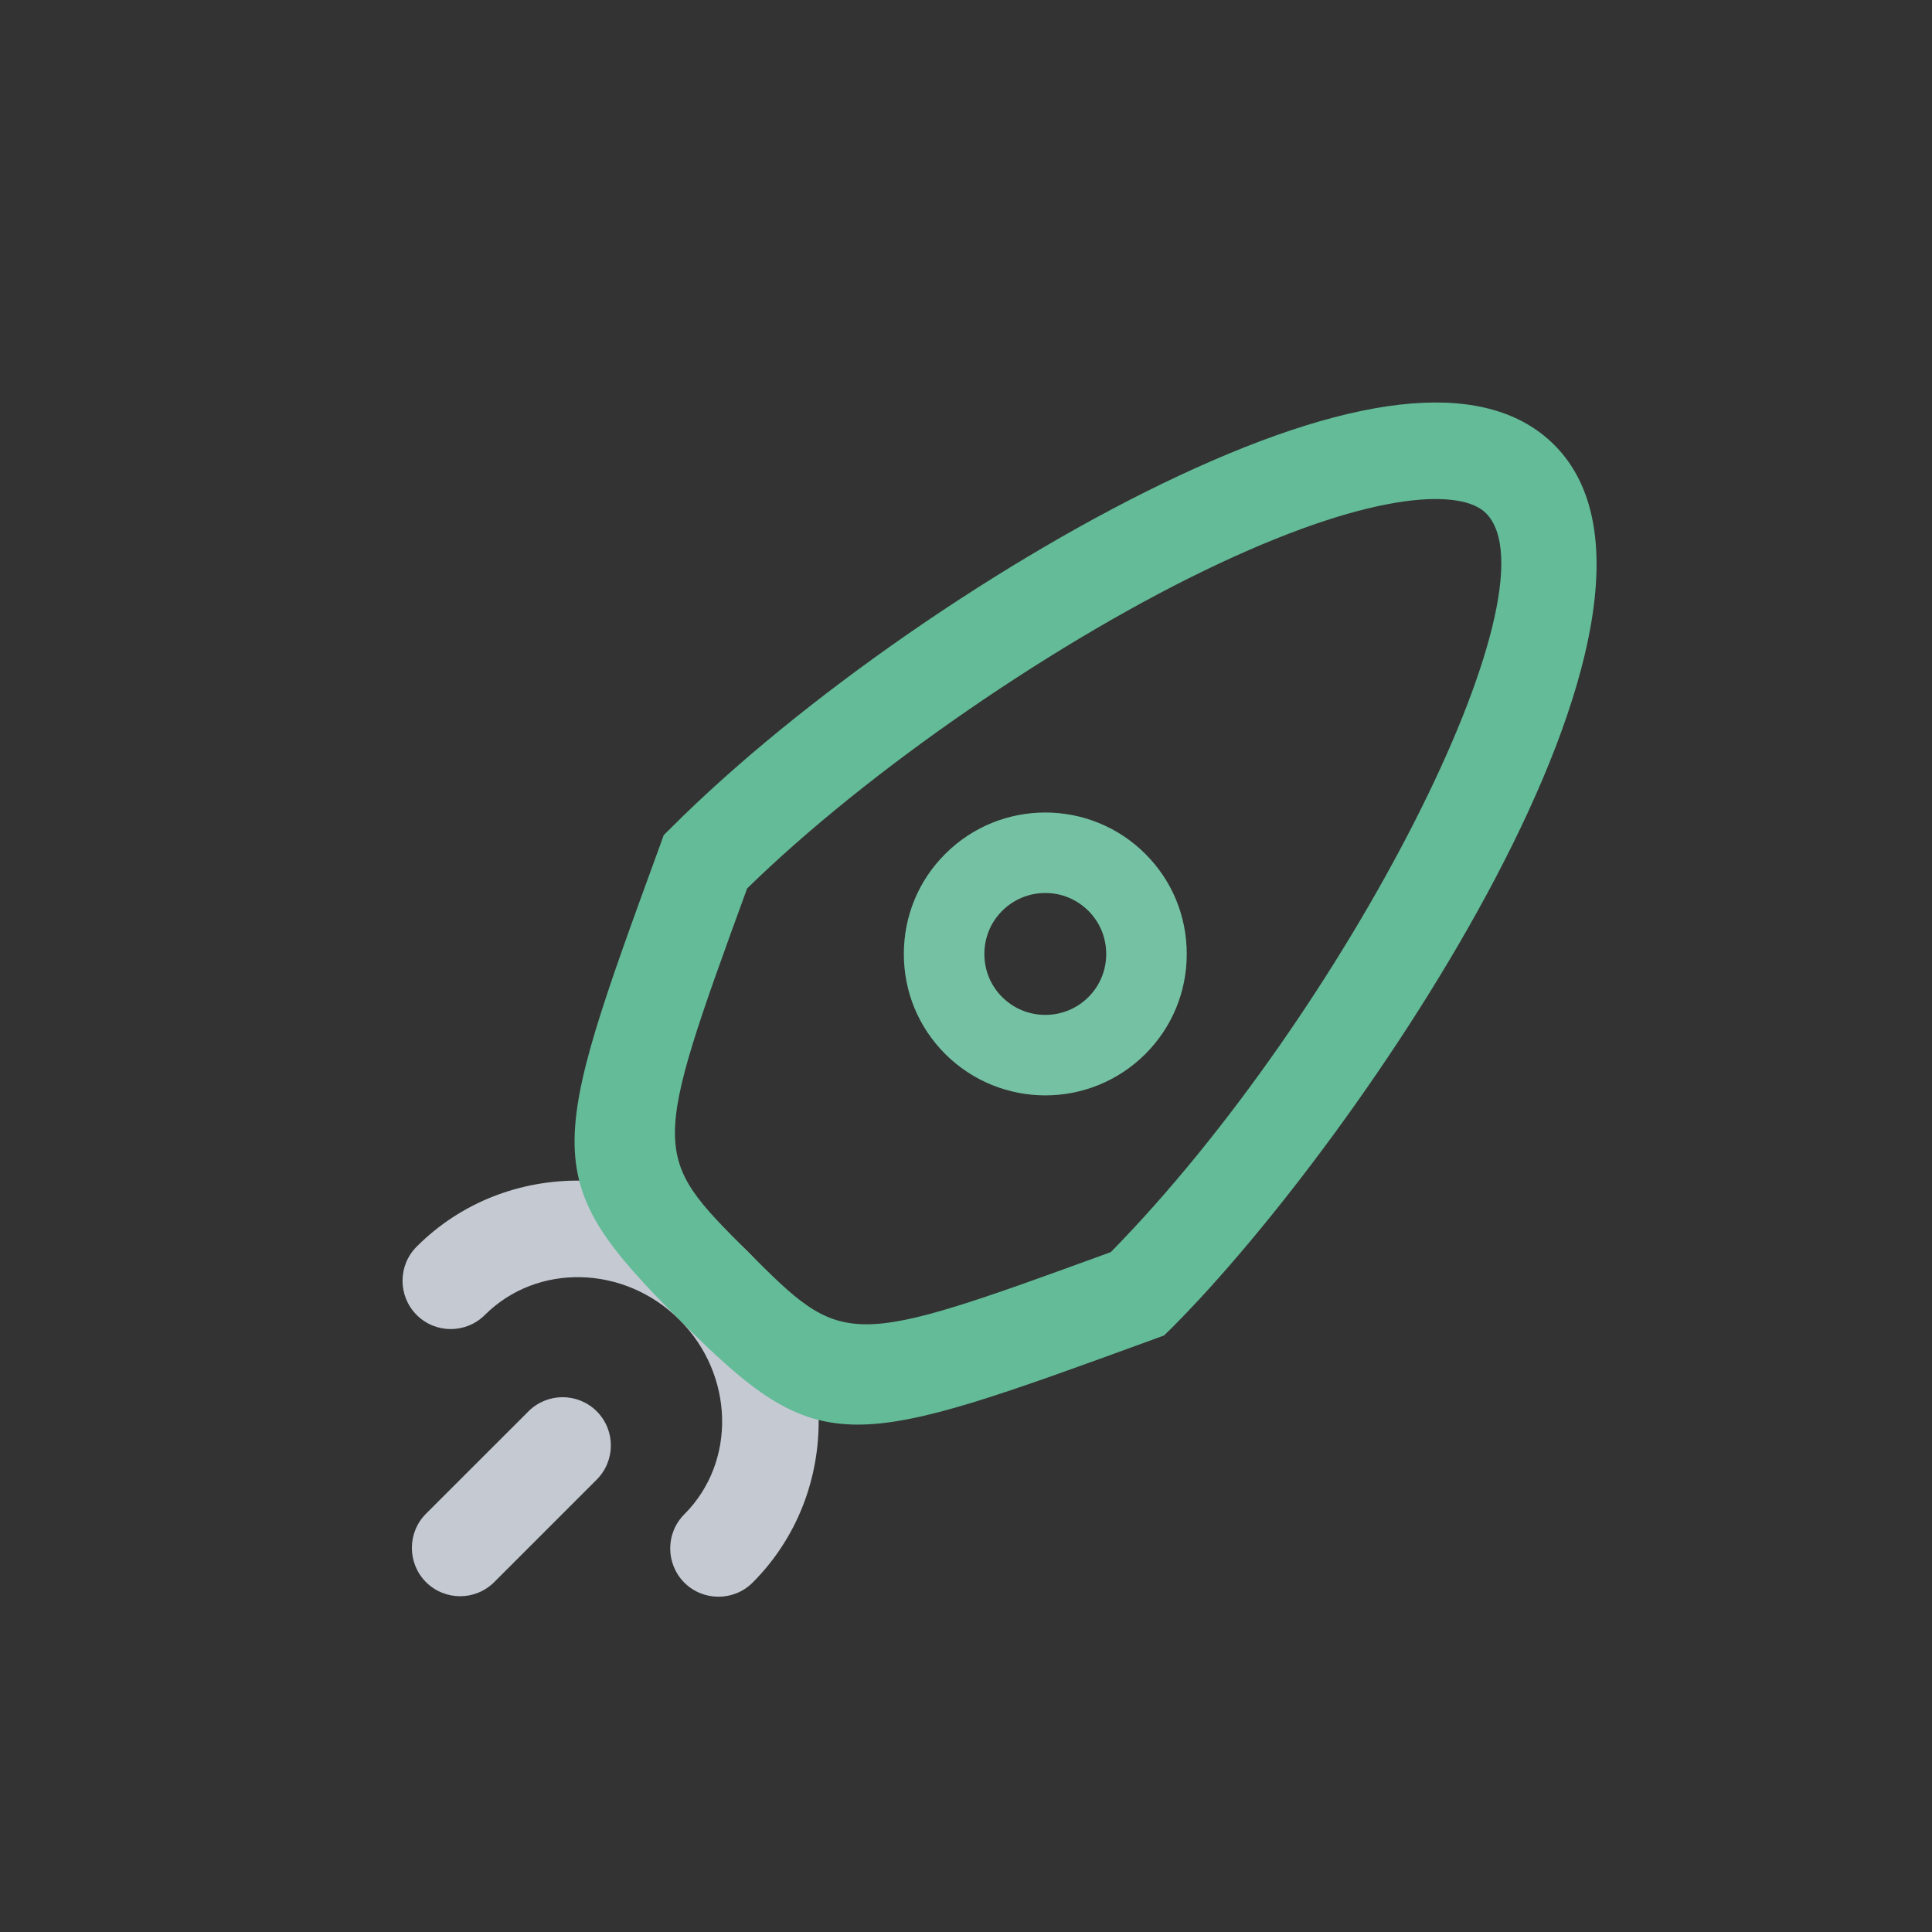
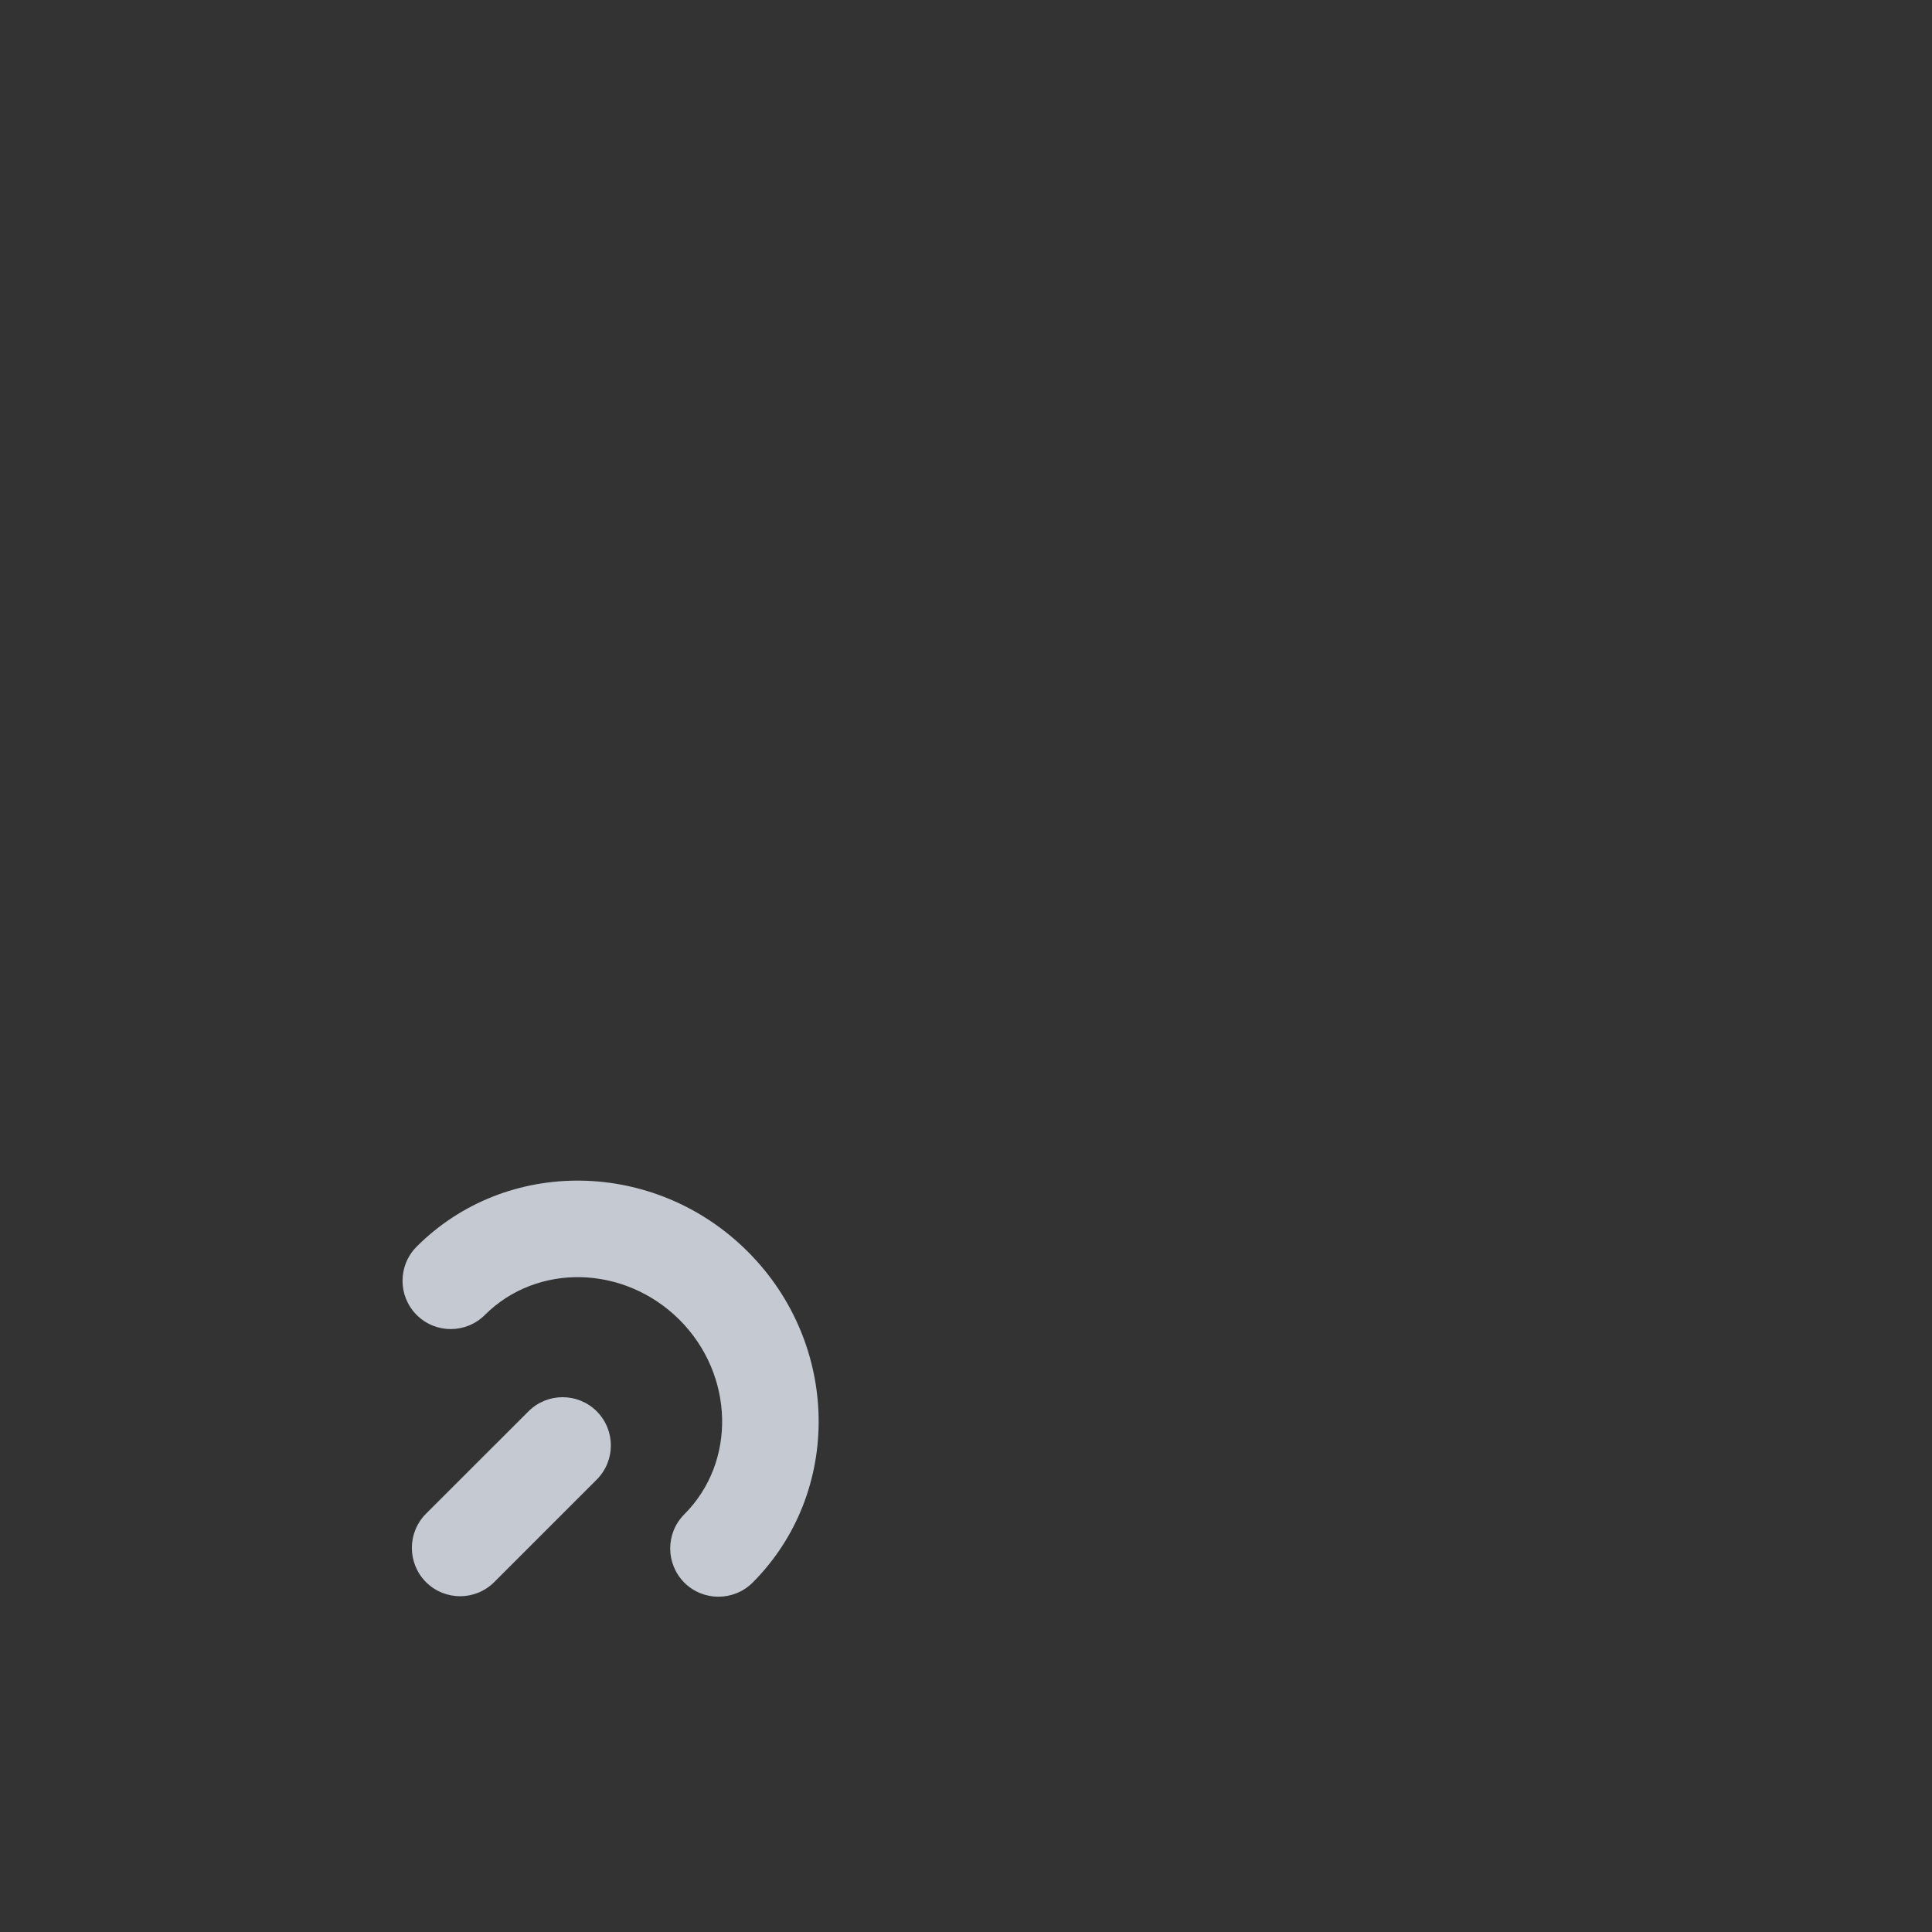
<svg xmlns="http://www.w3.org/2000/svg" width="48" height="48" viewBox="0 0 24 24" fill="none">
  <rect x="0" y="0" width="24" height="24" fill="#333333" stroke="none" />
-   <rect width="24" height="24" fill="none" rx="0" ry="0" />
  <path fill-rule="evenodd" clip-rule="evenodd" d="M8.501 19.66C8.618 19.777 8.772 19.835 8.925 19.835C9.078 19.835 9.232 19.777 9.349 19.66C10.466 18.542 10.44 16.697 9.288 15.547C8.136 14.396 6.291 14.37 5.176 15.486C4.942 15.72 4.942 16.1 5.175 16.334C5.409 16.569 5.789 16.569 6.024 16.334C6.674 15.687 7.755 15.712 8.441 16.395C9.123 17.078 9.15 18.162 8.501 18.811C8.267 19.045 8.267 19.425 8.501 19.66ZM5.291 19.653C5.408 19.77 5.563 19.829 5.716 19.829C5.869 19.829 6.023 19.77 6.14 19.653L7.412 18.381C7.647 18.146 7.647 17.767 7.413 17.532C7.179 17.298 6.799 17.298 6.565 17.532L5.292 18.804C5.058 19.038 5.058 19.418 5.291 19.653Z" fill="#c4c9d2" />
-   <path fill-rule="evenodd" clip-rule="evenodd" d="M8.44 16.395C9.333 17.289 9.853 17.697 10.655 17.697C11.426 17.697 12.459 17.32 14.337 16.635L14.461 16.589L14.556 16.496C16.905 14.145 21.358 7.577 19.308 5.527C18.494 4.713 16.924 4.843 14.644 5.91C12.471 6.927 9.937 8.683 8.34 10.28L8.245 10.374L8.2 10.499C6.801 14.33 6.687 14.643 8.44 16.395ZM9.288 15.547C8.092 14.351 8.077 14.335 9.281 11.037C10.774 9.575 13.167 7.926 15.152 6.997C17.125 6.073 18.169 6.082 18.459 6.375C19.399 7.315 16.712 12.585 13.799 15.554C10.5 16.758 10.486 16.744 9.288 15.547L9.288 15.547ZM11.742 13.093C12.085 13.435 12.535 13.607 12.986 13.607C13.435 13.607 13.885 13.435 14.228 13.093C14.56 12.761 14.742 12.32 14.742 11.851C14.742 11.381 14.56 10.939 14.228 10.608C13.543 9.923 12.429 9.921 11.742 10.608C11.41 10.939 11.228 11.381 11.228 11.851C11.228 12.32 11.41 12.761 11.742 13.093ZM12.449 11.315C12.593 11.172 12.782 11.093 12.986 11.093C13.188 11.093 13.377 11.172 13.521 11.315C13.664 11.458 13.742 11.648 13.742 11.851C13.742 12.053 13.664 12.243 13.521 12.386C13.227 12.681 12.745 12.682 12.449 12.386C12.306 12.243 12.228 12.053 12.228 11.851C12.228 11.648 12.306 11.458 12.449 11.315Z" fill="#63bb98" />
-   <path fill-rule="evenodd" clip-rule="evenodd" d="M12.986 13.607C12.535 13.607 12.085 13.435 11.742 13.093C11.41 12.761 11.228 12.32 11.228 11.851C11.228 11.381 11.41 10.939 11.742 10.608C12.429 9.921 13.543 9.923 14.228 10.608C14.56 10.939 14.742 11.381 14.742 11.851C14.742 12.32 14.56 12.761 14.228 13.093C13.885 13.435 13.435 13.607 12.986 13.607ZM12.986 11.093C12.782 11.093 12.593 11.172 12.449 11.315C12.306 11.458 12.228 11.648 12.228 11.851C12.228 12.053 12.306 12.243 12.449 12.386C12.745 12.682 13.227 12.681 13.521 12.386C13.664 12.243 13.742 12.053 13.742 11.851C13.742 11.648 13.664 11.458 13.521 11.315C13.377 11.172 13.188 11.093 12.986 11.093Z" fill="white" fill-opacity="0.11" />
</svg>